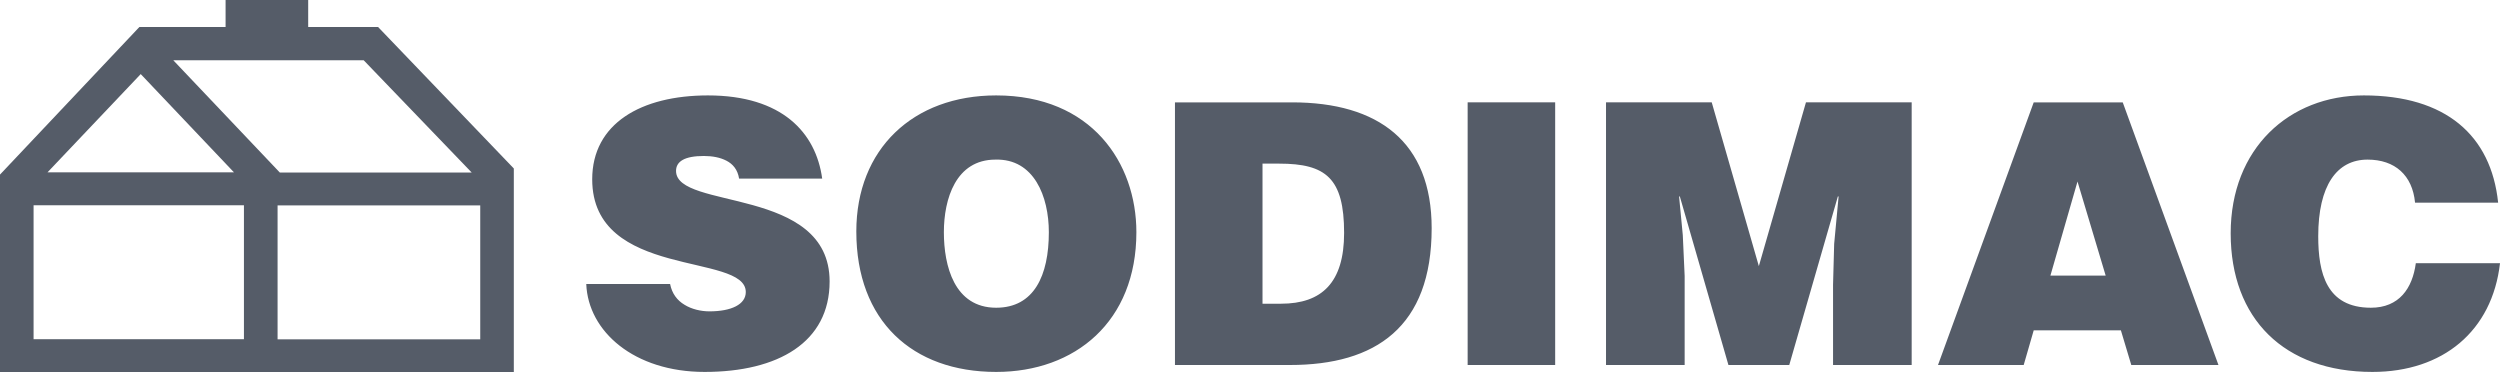
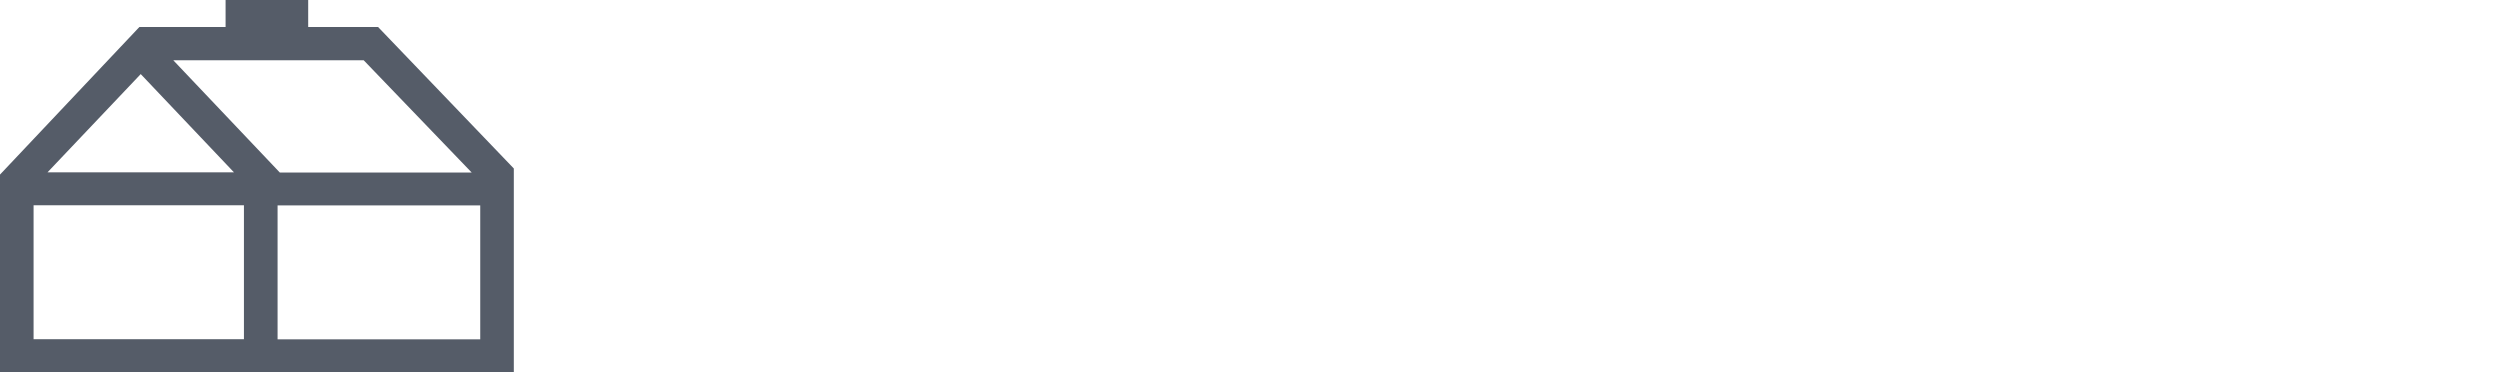
<svg xmlns="http://www.w3.org/2000/svg" width="188" height="28" viewBox="0 0 188 28" fill="none">
-   <path fill-rule="evenodd" clip-rule="evenodd" d="M55.58 13.43C55.469 12.744 55.106 12.333 54.632 12.087C54.158 11.84 53.572 11.73 52.93 11.73C51.48 11.73 50.838 12.141 50.838 12.854C50.838 15.818 62.387 13.979 62.387 21.166C62.387 25.747 58.509 27.969 52.986 27.969C47.686 27.969 44.227 24.925 44.087 21.358H50.392C50.531 22.072 50.922 22.592 51.48 22.921C52.01 23.251 52.708 23.414 53.349 23.414C54.995 23.414 56.083 22.894 56.083 21.961C56.083 18.969 44.534 21.028 44.534 13.484C44.534 9.287 48.216 7.175 53.237 7.175C58.815 7.175 61.355 9.974 61.829 13.43H55.58V13.43ZM74.856 12.003C77.757 11.921 78.873 14.774 78.873 17.462C78.873 20.727 77.757 23.141 74.912 23.141C71.759 23.141 70.979 19.986 70.979 17.462C70.979 14.967 71.871 12.003 74.856 12.003ZM74.912 7.175C68.663 7.175 64.395 11.208 64.395 17.407C64.395 24.129 68.607 27.969 74.912 27.969C80.853 27.969 85.456 24.182 85.456 17.462C85.456 12.251 82.081 7.175 74.912 7.175ZM94.941 12.305H96.196C99.711 12.305 101.077 13.403 101.077 17.517C101.077 21.248 99.404 22.839 96.335 22.839H94.941V12.305ZM97.004 27.448C103.449 27.448 107.661 24.595 107.661 17.161C107.661 10.661 103.645 7.698 97.172 7.698H88.357V27.448H97.004ZM110.367 27.448V7.697H116.949V27.448H110.367ZM120.772 27.448V7.697H128.722L132.265 20.013L135.808 7.697H143.758V27.448H137.845V21.413L137.929 18.34L138.263 14.775H138.206L134.552 27.448H129.978L126.324 14.775H126.267L126.546 17.683L126.686 20.754V27.448H120.772ZM158.347 20.727H154.19L156.228 13.65L158.347 20.727ZM152.182 27.448L152.935 24.842H159.491L160.273 27.448H166.828L159.63 7.698H152.935L145.738 27.448H152.182ZM181.612 15.24C181.417 13.183 180.105 12.003 178.041 12.003C175.727 12.003 174.331 13.952 174.331 17.764C174.331 20.535 174.945 23.141 178.292 23.141C180.413 23.141 181.417 21.686 181.669 19.795H188C187.415 24.897 183.704 27.969 178.404 27.969C171.765 27.969 167.747 23.963 167.747 17.546C167.747 11.154 172.155 7.175 177.762 7.175C183.898 7.175 187.331 10.165 187.86 15.24H181.612Z" fill="#555C68" />
-   <path fill-rule="evenodd" clip-rule="evenodd" d="M16.964 2.029V0H23.176V2.03L28.432 2.031L38.639 12.67V28C25.759 28 12.88 27.992 0 27.992V13.129L10.484 2.028L16.964 2.029ZM3.571 12.961H17.595L10.583 5.571L3.571 12.961ZM2.525 25.508H18.344V15.438H2.525V25.508ZM20.874 25.517H36.114V15.446H20.874V25.517ZM35.469 12.972L27.352 4.534L13.031 4.532L21.04 12.972H35.469Z" fill="#555C68" />
+   <path fill-rule="evenodd" clip-rule="evenodd" d="M16.964 2.029V0H23.176V2.03L28.432 2.031L38.639 12.67V28C25.759 28 12.88 27.992 0 27.992V13.129L10.484 2.028L16.964 2.029M3.571 12.961H17.595L10.583 5.571L3.571 12.961ZM2.525 25.508H18.344V15.438H2.525V25.508ZM20.874 25.517H36.114V15.446H20.874V25.517ZM35.469 12.972L27.352 4.534L13.031 4.532L21.04 12.972H35.469Z" fill="#555C68" />
</svg>